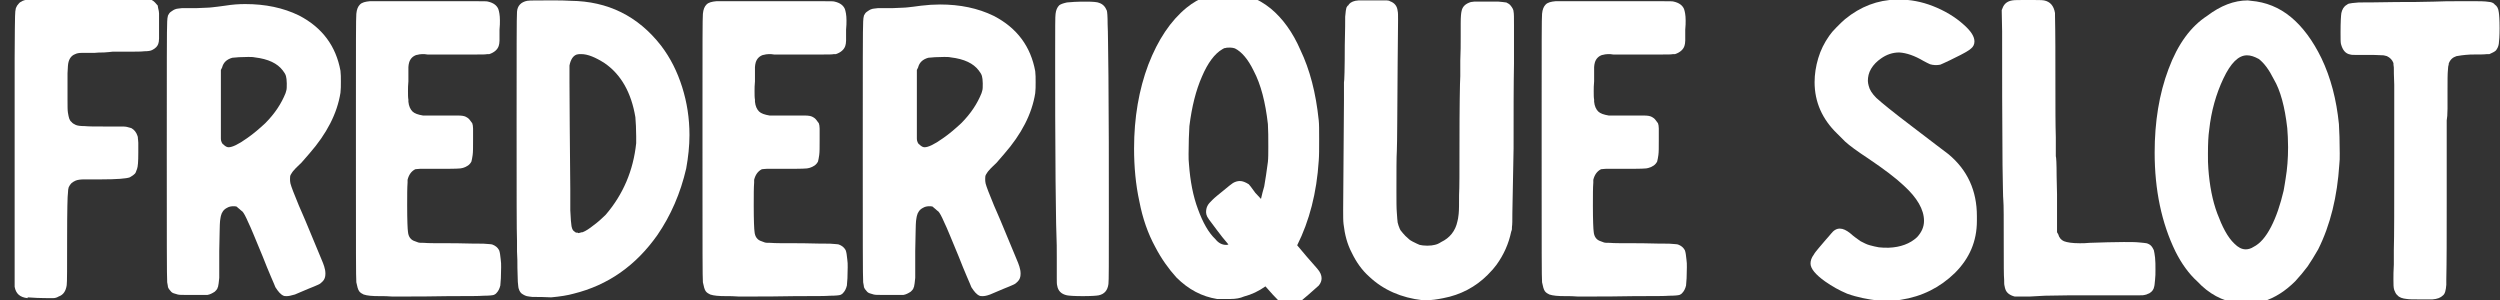
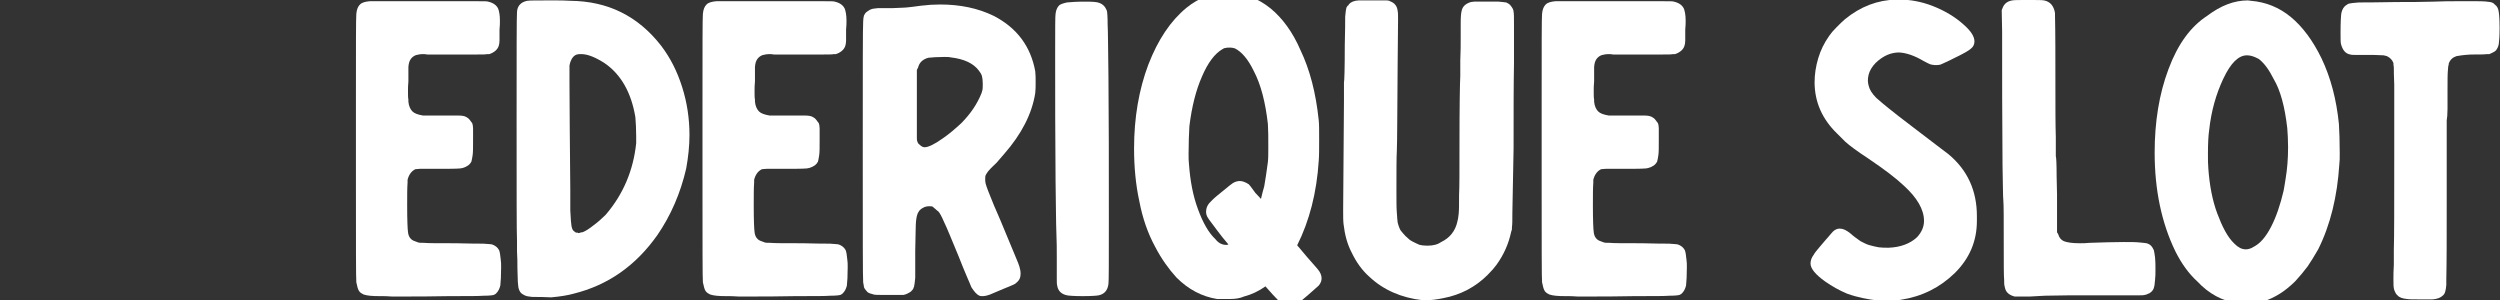
<svg xmlns="http://www.w3.org/2000/svg" version="1.1" id="Laag_1" x="0px" y="0px" viewBox="0 0 614.6 73.8" style="enable-background:new 0 0 614.6 73.8;" xml:space="preserve">
  <rect x="0" y="0" width="614.6" height="73.8" fill="#333333" stroke="none" />
  <style type="text/css">
	.st0{enable-background:new    ;}
	.st1{fill:#FFFFFF;}
</style>
  <g class="st0">
    <g>
-       <path class="st1" d="M13,73.3c-3.1,0-5.2-0.1-6.2-0.2v0.2c-1.9-0.2-2.9-1.1-3.2-2.8c0-0.4,0-4.8,0-13.3c0-6.3,0-13.6,0-21.7    c0-8.1,0-15.2,0-21.3c0-6.1,0.1-9.5,0.1-10.2c0-0.9,0.1-1.6,0.2-2c0.2-0.5,0.4-0.8,0.7-1.1c0.2-0.3,0.6-0.5,1-0.7    C6.1,0,6.6-0.1,7.2-0.1c0.9-0.1,2.2-0.2,3.9-0.2c1.6,0,3.3,0.1,5.2,0.2C17.5,0,18.5,0,19.3,0l5.4-0.2c1.8-0.1,3.8-0.1,6-0.1h6.1    L37.3,0c0.2,0.1,0.5,0.3,0.8,0.6c0.2,0.3,0.5,0.5,0.7,0.8c0,0.1,0,0.3,0.1,0.7c0.1,0.4,0.2,0.8,0.2,1.2c0,0.4,0,1.5,0,3.5    c0,1.3,0,2.2,0,2.7c0,0.6-0.1,1-0.2,1.3c-0.1,0.3-0.3,0.6-0.5,0.8c-0.3,0.3-0.6,0.5-1,0.7c-0.4,0.2-1,0.3-1.9,0.3    c-0.8,0.1-2.1,0.1-3.6,0.1h-4.2c-0.5,0.1-1.2,0.1-2.2,0.2c-0.8,0-1.5,0-2.3,0.1c-1.4,0-2.4,0-3.1,0c-0.7,0-1.2,0.1-1.6,0.3    c-1.1,0.4-1.7,1.4-1.8,2.9L16.6,18v6.5c0,1.6,0,2.6,0.1,3.2c0.1,0.6,0.2,1.1,0.3,1.4c0.1,0.3,0.3,0.7,0.6,0.9    c0.2,0.3,0.6,0.5,1,0.7c0.4,0.2,1.2,0.3,2.2,0.3c1,0.1,2.6,0.1,4.7,0.1c1.6,0,2.9,0,3.8,0c0.9,0,1.5,0,1.9,0.1    c0.4,0.1,0.8,0.2,1.1,0.3c0.7,0.4,1.2,1,1.5,1.9c0.1,0.2,0.1,0.4,0.1,0.6c0,0.2,0.1,0.6,0.1,1.1c0,0.5,0,1.4,0,2.5    c0,2.1-0.1,3.4-0.3,3.9c-0.1,0.3-0.2,0.5-0.3,0.8c-0.1,0.3-0.3,0.5-0.7,0.8c-0.3,0.2-0.6,0.4-0.8,0.5c-0.8,0.3-3.1,0.5-7.1,0.5    c-1.8,0-3.2,0-4.1,0c-0.9,0-1.6,0.1-2.1,0.3c-0.4,0.2-0.8,0.4-1,0.6c-0.3,0.3-0.5,0.6-0.7,1c-0.1,0.3-0.2,0.8-0.2,1.5    c-0.1,0.4-0.2,4.1-0.2,11.2c0,7,0,10.8-0.1,11.4c-0.2,1.4-0.8,2.4-2,2.8C14.1,73.1,13.6,73.3,13,73.3z" />
-       <path class="st1" d="M70.5,72.8c-0.3,0-0.6,0-0.8-0.1c-0.7-0.3-1.3-1-2-2.1c-0.1-0.3-0.5-1.2-1.1-2.6c-0.6-1.4-1.3-3.1-2-4.9    c-1.8-4.3-2.9-7.1-3.6-8.5c-0.6-1.4-1.1-2.3-1.4-2.6c-0.1-0.1-0.3-0.2-0.5-0.4l-0.1-0.1c-0.2-0.2-0.4-0.3-0.6-0.5l-0.2-0.2    c-0.3-0.1-0.5-0.1-0.8-0.1c-0.6,0-1.1,0.1-1.6,0.4c-0.8,0.4-1.3,1.1-1.5,2c-0.1,0.3-0.1,0.7-0.2,1.2c-0.1,0.8-0.1,3.3-0.2,7.4    c0,3.6,0,5.8,0,6.6c-0.1,1.1-0.2,1.8-0.3,2.2c-0.1,0.1-0.1,0.3-0.2,0.5c-0.1,0.2-0.3,0.4-0.6,0.7c-0.6,0.4-1.2,0.7-1.8,0.8    c-0.4,0-1.4,0-3.2,0c-0.9,0-1.6,0-2.2,0c-0.9,0-1.5,0-1.9-0.1c-0.4-0.1-0.7-0.2-1-0.3c-0.3-0.1-0.6-0.3-0.8-0.6    c-0.3-0.3-0.5-0.6-0.6-0.9c0-0.2-0.1-0.6-0.2-1.2c-0.1-1.1-0.1-11.7-0.1-31.9c0-20.2,0-30.9,0.1-32.2c0-0.6,0.1-1.1,0.2-1.5    c0.2-0.4,0.4-0.7,0.7-0.9c0.3-0.2,0.7-0.5,1-0.6c0.4-0.2,1-0.2,1.7-0.3c0.8,0,2,0,3.5,0c1.9-0.1,3.2-0.1,3.9-0.2    c0.8-0.1,1.9-0.2,3.2-0.4C57.2,1.1,58.7,1,60.3,1c4.9,0,9.3,0.9,13.2,2.8c5.8,3,9.1,7.6,10.2,13.6c0.1,0.8,0.1,1.7,0.1,2.7    c0,1,0,1.9-0.1,2.7c-0.8,5.1-3.4,10.1-7.6,14.9L74.1,40c-0.8,0.8-1.4,1.3-1.8,1.8c-0.4,0.4-0.6,0.8-0.8,1.1    c-0.2,0.3-0.2,0.7-0.2,1.1c0,0.3,0,0.7,0.1,1.1c0.2,0.8,0.9,2.6,2.1,5.5c0.4,1,1,2.2,1.6,3.7l3.7,8.9c0.5,1.2,0.8,1.9,0.9,2.3    c0.2,0.6,0.3,1.2,0.3,1.8c0,0.8-0.2,1.4-0.7,1.9c-0.3,0.3-0.6,0.6-1.1,0.8c-0.5,0.2-1.3,0.6-2.4,1c-1.4,0.6-2.6,1.1-3.3,1.4    C71.5,72.7,70.9,72.8,70.5,72.8z M56.2,36.2c0.9,0,2.4-0.7,4.5-2.2c1.6-1.1,3.1-2.4,4.5-3.7c2.4-2.4,4-4.9,5-7.4l0.2-0.7    c0.1-0.3,0.1-0.9,0.1-1.7c0-0.8-0.1-1.4-0.2-1.8c-0.1-0.4-0.4-0.9-0.8-1.4c-1.3-1.7-3.5-2.8-6.9-3.2c-0.4-0.1-1-0.1-1.6-0.1    c-1.7,0-3,0.1-3.9,0.2c-1.4,0.4-2.2,1.2-2.5,2.4l-0.3,0.6v8.3c0,2.7,0,4.7,0,6.1c0,1.1,0,1.9,0,2.4c0,0.5,0.1,0.8,0.2,1    c0.1,0.2,0.2,0.4,0.4,0.5C55.4,36,55.8,36.2,56.2,36.2z" />
      <path class="st1" d="M93.3,72.8c-1.8,0-3-0.1-3.9-0.4c-0.4-0.2-0.8-0.4-1.1-0.8c-0.3-0.4-0.5-1.2-0.7-2.2    c-0.1-0.8-0.1-9.4-0.1-25.7V25.6c0-14,0-21.4,0.1-22.2c0.1-1.1,0.4-1.8,0.9-2.3c0.5-0.5,1.3-0.7,2.4-0.8c16.2,0,25,0,26.4,0    c1.6,0,2.5,0,2.7,0.1c1.3,0.3,2.1,0.9,2.5,1.8c0.2,0.6,0.4,1.5,0.4,2.8c0,0.6,0,1.4-0.1,2.3c0,1.3,0,2.2,0,2.7s-0.1,1-0.2,1.3    c-0.3,0.9-1.1,1.6-2.3,2c-0.1,0-0.2,0-0.5,0c-0.4,0.1-1.3,0.1-2.9,0.1h-11.8c-0.5-0.1-0.9-0.1-1.3-0.1c-0.5,0-0.9,0.1-1.3,0.2    h-0.1c-0.9,0.3-1.5,0.9-1.8,1.8c-0.1,0.4-0.2,0.8-0.2,1.2c0,0.4,0,1.6,0,3.5c-0.1,0.9-0.1,1.8-0.1,2.4c0,0.9,0,1.6,0.1,2.1v0.5    c0.1,1.1,0.5,1.9,1,2.4c0.5,0.5,1.4,0.8,2.6,1h4.7c1.8,0,3.1,0,3.9,0c0.9,0,1.5,0.1,1.9,0.3c0.4,0.2,0.7,0.4,1,0.8    c0.2,0.3,0.4,0.5,0.6,0.8c0.1,0.3,0.2,0.7,0.2,1.3c0,0.6,0,1.5,0,2.8c0,1.8,0,3-0.1,3.7c-0.1,0.7-0.2,1.2-0.3,1.6    c-0.4,0.8-1.1,1.3-2.2,1.6l-0.5,0.1c-1.1,0.1-2.9,0.1-5.3,0.1c-2.6,0-4.1,0-4.6,0c-0.5,0-0.9,0.1-1.2,0.1c-1,0.5-1.6,1.4-1.9,2.6    v0.7c-0.1,1.2-0.1,3.1-0.1,5.6c0,3.7,0.1,5.9,0.2,6.5c0.1,1.2,0.7,2,1.7,2.3c0.2,0.1,0.5,0.2,0.8,0.3c0.3,0.1,0.7,0.1,1.4,0.1    c0.9,0.1,3.5,0.1,7.9,0.1c3.5,0.1,5.7,0.1,6.7,0.1c1.1,0.1,1.8,0.1,2.2,0.2c0.8,0.3,1.3,0.7,1.7,1.4c0.2,0.5,0.3,1.3,0.4,2.3    c0.1,0.6,0.1,1.2,0.1,1.9c0,2.1-0.1,3.6-0.2,4.5c-0.2,0.8-0.5,1.4-1,1.9l-0.1,0.1c-0.1,0.1-0.3,0.2-0.5,0.3    c-0.3,0.1-1.2,0.2-2.5,0.2c-1.1,0.1-3.9,0.1-8.4,0.1c-3.9,0.1-8.6,0.1-14.1,0.1C95.4,72.8,94.3,72.8,93.3,72.8z" />
      <path class="st1" d="M130.9,73c-0.6-0.1-1.1-0.1-1.4-0.2c-0.3-0.1-0.6-0.2-0.9-0.4c-0.6-0.3-0.9-0.8-1.1-1.5    c-0.1-0.3-0.1-0.8-0.2-1.6l-0.1-3.4c0-1.3,0-2.6-0.1-4.1c0-1.1,0-2,0-2.6c-0.1-2.1-0.1-11.8-0.1-29c0-17.2,0-26.3,0.1-27.3    c0.1-1.5,1-2.4,2.5-2.7c0.4-0.1,2.6-0.1,6.4-0.1c1.5,0,2.9,0,4.3,0.1c9.1,0.1,16.5,3.7,22.2,11c2.3,3,4,6.4,5.2,10.2    c1.2,3.8,1.8,7.7,1.8,11.8c0,2.7-0.3,5.4-0.8,8.2c-1.4,6.1-3.8,11.6-7.1,16.4c-5.3,7.5-12.1,12.3-20.6,14.4    c-1.4,0.4-3.3,0.7-5.5,0.9C133.9,73,132.3,73,130.9,73z M142.2,57.3c0.2,0,0.4-0.1,0.8-0.2h0.2c0.8-0.3,1.7-0.9,2.7-1.7    c1.1-0.8,2.1-1.7,3-2.6c4.3-5,6.8-10.9,7.5-17.6c0-0.5,0-1.1,0-1.7c0-1.8-0.1-3.4-0.2-4.7c-1-6-3.5-10.5-7.6-13.3    c-2.2-1.4-4.1-2.2-5.7-2.2c-0.4,0-0.8,0-1.1,0.1c-0.9,0.3-1.5,1.2-1.8,2.7c0,0.4,0,1.8,0,4.1c0,5.6,0.1,14.4,0.2,26.4v5.1    c0.1,2.1,0.2,3.4,0.3,3.9c0.1,0.3,0.1,0.5,0.2,0.7c0.1,0.2,0.2,0.4,0.5,0.6c0.2,0.2,0.4,0.3,0.5,0.3h0.4    C142,57.3,142.1,57.3,142.2,57.3z" />
      <path class="st1" d="M178.5,72.8c-1.8,0-3-0.1-3.9-0.4c-0.4-0.2-0.8-0.4-1.1-0.8c-0.3-0.4-0.5-1.2-0.7-2.2    c-0.1-0.8-0.1-9.4-0.1-25.7V25.6c0-14,0-21.4,0.1-22.2c0.1-1.1,0.4-1.8,0.9-2.3c0.5-0.5,1.3-0.7,2.4-0.8c16.2,0,25,0,26.4,0    c1.6,0,2.5,0,2.7,0.1c1.3,0.3,2.1,0.9,2.5,1.8c0.2,0.6,0.4,1.5,0.4,2.8c0,0.6,0,1.4-0.1,2.3c0,1.3,0,2.2,0,2.7s-0.1,1-0.2,1.3    c-0.3,0.9-1.1,1.6-2.3,2c-0.1,0-0.2,0-0.5,0c-0.4,0.1-1.3,0.1-2.9,0.1h-11.8c-0.5-0.1-0.9-0.1-1.3-0.1c-0.5,0-0.9,0.1-1.3,0.2    h-0.1c-0.9,0.3-1.5,0.9-1.8,1.8c-0.1,0.4-0.2,0.8-0.2,1.2c0,0.4,0,1.6,0,3.5c-0.1,0.9-0.1,1.8-0.1,2.4c0,0.9,0,1.6,0.1,2.1v0.5    c0.1,1.1,0.5,1.9,1,2.4c0.5,0.5,1.4,0.8,2.6,1h4.7c1.8,0,3.1,0,3.9,0c0.9,0,1.5,0.1,1.9,0.3c0.4,0.2,0.7,0.4,1,0.8    c0.2,0.3,0.4,0.5,0.6,0.8c0.1,0.3,0.2,0.7,0.2,1.3c0,0.6,0,1.5,0,2.8c0,1.8,0,3-0.1,3.7c-0.1,0.7-0.2,1.2-0.3,1.6    c-0.4,0.8-1.1,1.3-2.2,1.6l-0.5,0.1c-1.1,0.1-2.9,0.1-5.3,0.1c-2.6,0-4.1,0-4.6,0c-0.5,0-0.9,0.1-1.2,0.1c-1,0.5-1.6,1.4-1.9,2.6    v0.7c-0.1,1.2-0.1,3.1-0.1,5.6c0,3.7,0.1,5.9,0.2,6.5c0.1,1.2,0.7,2,1.7,2.3c0.2,0.1,0.5,0.2,0.8,0.3c0.3,0.1,0.7,0.1,1.4,0.1    c0.9,0.1,3.5,0.1,7.9,0.1c3.5,0.1,5.7,0.1,6.7,0.1c1.1,0.1,1.8,0.1,2.2,0.2c0.8,0.3,1.3,0.7,1.7,1.4c0.2,0.5,0.3,1.3,0.4,2.3    c0.1,0.6,0.1,1.2,0.1,1.9c0,2.1-0.1,3.6-0.2,4.5c-0.2,0.8-0.5,1.4-1,1.9l-0.1,0.1c-0.1,0.1-0.3,0.2-0.5,0.3    c-0.3,0.1-1.2,0.2-2.5,0.2c-1.1,0.1-3.9,0.1-8.4,0.1c-3.9,0.1-8.6,0.1-14.1,0.1C180.5,72.8,179.4,72.8,178.5,72.8z" />
      <path class="st1" d="M241.6,72.8c-0.3,0-0.6,0-0.8-0.1c-0.7-0.3-1.3-1-2-2.1c-0.1-0.3-0.5-1.2-1.1-2.6c-0.6-1.4-1.3-3.1-2-4.9    c-1.8-4.3-2.9-7.1-3.6-8.5c-0.6-1.4-1.1-2.3-1.4-2.6c-0.1-0.1-0.3-0.2-0.5-0.4l-0.1-0.1c-0.2-0.2-0.4-0.3-0.6-0.5l-0.2-0.2    c-0.3-0.1-0.5-0.1-0.8-0.1c-0.6,0-1.1,0.1-1.6,0.4c-0.8,0.4-1.3,1.1-1.5,2c-0.1,0.3-0.1,0.7-0.2,1.2c-0.1,0.8-0.1,3.3-0.2,7.4    c0,3.6,0,5.8,0,6.6c-0.1,1.1-0.2,1.8-0.3,2.2c-0.1,0.1-0.1,0.3-0.2,0.5c-0.1,0.2-0.3,0.4-0.6,0.7c-0.6,0.4-1.2,0.7-1.8,0.8    c-0.4,0-1.4,0-3.2,0c-0.9,0-1.6,0-2.2,0c-0.9,0-1.5,0-1.9-0.1c-0.4-0.1-0.7-0.2-1-0.3c-0.3-0.1-0.6-0.3-0.8-0.6    c-0.3-0.3-0.5-0.6-0.6-0.9c0-0.2-0.1-0.6-0.2-1.2c-0.1-1.1-0.1-11.7-0.1-31.9c0-20.2,0-30.9,0.1-32.2c0-0.6,0.1-1.1,0.2-1.5    c0.2-0.4,0.4-0.7,0.7-0.9c0.3-0.2,0.7-0.5,1-0.6c0.4-0.2,1-0.2,1.7-0.3c0.8,0,2,0,3.5,0c1.9-0.1,3.2-0.1,3.9-0.2    c0.8-0.1,1.9-0.2,3.2-0.4c1.6-0.2,3.2-0.3,4.7-0.3c4.9,0,9.3,0.9,13.2,2.8c5.8,3,9.1,7.6,10.2,13.6c0.1,0.8,0.1,1.7,0.1,2.7    c0,1,0,1.9-0.1,2.7c-0.8,5.1-3.4,10.1-7.6,14.9l-1.9,2.2c-0.8,0.8-1.4,1.3-1.8,1.8c-0.4,0.4-0.6,0.8-0.8,1.1    c-0.2,0.3-0.2,0.7-0.2,1.1c0,0.3,0,0.7,0.1,1.1c0.2,0.8,0.9,2.6,2.1,5.5c0.4,1,1,2.2,1.6,3.7l3.7,8.9c0.5,1.2,0.8,1.9,0.9,2.3    c0.2,0.6,0.3,1.2,0.3,1.8c0,0.8-0.2,1.4-0.7,1.9c-0.3,0.3-0.6,0.6-1.1,0.8c-0.5,0.2-1.3,0.6-2.4,1c-1.4,0.6-2.6,1.1-3.3,1.4    C242.6,72.7,242,72.8,241.6,72.8z M227.3,36.2c0.9,0,2.4-0.7,4.5-2.2c1.6-1.1,3.1-2.4,4.5-3.7c2.4-2.4,4-4.9,5-7.4l0.2-0.7    c0.1-0.3,0.1-0.9,0.1-1.7c0-0.8-0.1-1.4-0.2-1.8c-0.1-0.4-0.4-0.9-0.8-1.4c-1.3-1.7-3.5-2.8-6.9-3.2c-0.4-0.1-1-0.1-1.6-0.1    c-1.7,0-3,0.1-3.9,0.2c-1.4,0.4-2.2,1.2-2.5,2.4l-0.3,0.6v8.3c0,2.7,0,4.7,0,6.1c0,1.1,0,1.9,0,2.4c0,0.5,0.1,0.8,0.2,1    c0.1,0.2,0.2,0.4,0.4,0.5C226.5,36,226.9,36.2,227.3,36.2z" />
      <path class="st1" d="M266.2,72.8c-2.1,0-3.4-0.1-3.9-0.2c-1.4-0.3-2.2-1.1-2.4-2.4c-0.1-0.3-0.1-0.9-0.1-1.8s0-2.6,0-5    c0-2,0-4.1-0.1-6.2c-0.1-2.3-0.1-6.5-0.2-12.7c-0.1-10.8-0.1-21.2-0.1-31c0-6.4,0-9.7,0.1-10.1c0.1-0.9,0.4-1.6,0.9-2.1    c0.4-0.3,1-0.5,1.9-0.7c0.9-0.1,2.4-0.2,4.6-0.2c1.8,0,2.9,0.1,3.3,0.3c0.9,0.3,1.5,0.9,1.9,1.9c0.1,0.3,0.2,1.4,0.2,3.4    c0.1,1.7,0.1,5.9,0.2,12.6c0.1,10,0.1,21.9,0.1,35.7c0,9.8,0,15-0.1,15.5c-0.2,1.6-1,2.5-2.4,2.8    C269.6,72.7,268.3,72.8,266.2,72.8z" />
      <path class="st1" d="M317.1,75.7c-0.4,0-0.8-0.1-1.2-0.3c-0.3-0.2-0.7-0.6-1.2-1.1c-1.2-1.2-2.4-2.5-3.6-3.9    c-1.7,1.2-3.4,2-5.3,2.5c-0.9,0.4-2,0.6-3.3,0.6c-0.4,0-0.8,0-1.2,0h-2.1c-3.7-0.6-7-2.3-10-5.3c-1.9-2.1-3.7-4.6-5.2-7.5    c-1.8-3.3-3.1-7-3.9-11.2c-0.9-4.1-1.3-8.5-1.3-13c0-7.6,1.2-14.5,3.5-20.6c2.4-6.2,5.5-10.8,9.4-14c1.6-1.3,3.2-2.2,4.9-2.8    c1.7-0.6,3.4-0.9,5.1-0.9c3.9,0,7.5,1.3,10.7,3.9c2.9,2.4,5.4,5.8,7.3,10.2c2.3,4.8,3.8,10.5,4.5,17.3c0.1,0.9,0.1,2.4,0.1,4.7    c0,2.3,0,4-0.1,5.2c-0.5,7.9-2.3,14.8-5.3,20.8c1.5,1.8,3.1,3.7,4.9,5.7c0.8,0.9,1.1,1.7,1.1,2.4c0,0.6-0.2,1.2-0.7,1.8    c-0.2,0.2-1.1,1-2.6,2.3c-1.5,1.3-2.5,2.1-2.9,2.4C318.3,75.4,317.6,75.7,317.1,75.7z M301.4,60.2c0.2,0,0.4,0,0.6-0.1l-1.5-1.8    c-0.9-1.2-1.8-2.3-2.5-3.3c-0.6-0.8-1-1.3-1.2-1.7c-0.2-0.4-0.3-0.8-0.3-1.1c0-0.6,0.1-1.2,0.4-1.7c0.2-0.4,0.6-0.8,1.2-1.4    c0.6-0.6,1.5-1.3,2.6-2.2c1.3-1.1,2.1-1.7,2.4-1.9c0.5-0.3,1.1-0.5,1.7-0.5c0.7,0,1.4,0.3,2.2,0.8c0.1,0.1,0.7,0.8,1.6,2.1    l1.4,1.5c0.2-1,0.5-2,0.8-3.1c0.3-1.7,0.6-3.7,0.9-6c0.1-0.9,0.1-2.2,0.1-3.7c0-2.2,0-4.1-0.1-5.6c-0.6-5.3-1.7-9.7-3.5-13.1    c-1.4-2.9-3-4.7-4.6-5.5c-0.3-0.1-0.7-0.2-1.1-0.2c-0.6,0-1,0-1.2,0.1c-0.3,0-0.5,0.1-0.8,0.3c-1.9,1.1-3.6,3.4-5,6.7    c-1.5,3.4-2.5,7.4-3.1,12.2c-0.1,1.8-0.2,4.1-0.2,6.8c0,1,0,1.9,0.1,2.6c0.3,4.1,1,7.8,2.2,11c1.2,3.3,2.6,5.8,4.3,7.4    C299.5,59.7,300.4,60.2,301.4,60.2z" />
      <path class="st1" d="M350.7,73.8c-0.4,0-0.7,0-1,0c-5.2-0.6-9.6-2.5-13.1-5.8c-1.8-1.6-3.2-3.6-4.3-5.9c-1.1-2.1-1.7-4.4-2-7    c-0.1-0.8-0.1-1.9-0.1-3.5c0-3,0.1-11.9,0.2-26.8v-4.5c0.1-0.4,0.2-3.4,0.2-9.2c0.1-3.7,0.1-6,0.1-7c0.1-1.2,0.2-1.9,0.3-2.2    c0.1-0.2,0.2-0.3,0.3-0.5h0.1c0.3-0.6,0.9-1,1.8-1.2l0.8-0.1c0.4,0,1.6,0,3.6,0c1.8,0,2.9,0,3.3,0c0.4,0,0.7,0.1,0.8,0.2    c1.2,0.4,1.8,1.3,1.9,2.4c0.1,0.3,0.1,1.1,0.1,2.3l-0.1,10.6c-0.1,12-0.1,19.2-0.2,21.5c-0.1,1.6-0.1,4.9-0.1,10    c0,2.4,0,4.1,0.1,5.2c0.1,1.1,0.1,1.9,0.2,2.4c0.1,0.5,0.3,1,0.5,1.5l0.2,0.4c0.4,0.5,0.8,1,1.2,1.4c0.4,0.4,0.8,0.7,1,0.9    c0.2,0.2,0.5,0.3,0.8,0.5c0.7,0.4,1.3,0.6,1.7,0.8c0.4,0.1,1.1,0.2,1.9,0.2c0.8,0,1.4-0.1,1.8-0.2c0.5-0.1,1-0.3,1.6-0.7    c2.1-1,3.5-2.7,4-5.1c0.1-0.3,0.2-0.9,0.3-1.8c0.1-0.9,0.1-2.5,0.1-4.7c0.1-1.7,0.1-5.6,0.1-11.8c0-10,0.1-15.8,0.2-17.4    c0-0.9,0-2.1,0-3.8c0.1-2.1,0.1-4,0.1-5.8V5.6c0-1.5,0.1-2.4,0.2-2.8c0.2-1.2,1-1.9,2.3-2.3l0.8-0.1c0.4,0,1.6,0,3.6,0    c1.1,0,1.8,0,2.4,0c0.8,0.1,1.4,0.1,1.8,0.2h0.1c0.4,0.2,0.8,0.4,1.1,0.8c0.4,0.5,0.7,1,0.7,1.5c0.1,0.4,0.1,1.5,0.1,3.3v9.5    c-0.1,5.1-0.1,12-0.1,20.8l-0.3,15.9c0,1.7,0,2.8-0.1,3.4c0,0.4,0,0.7-0.1,0.9l-0.1,0.3c-0.6,2.9-1.8,5.6-3.6,8.1    c-0.5,0.7-1.2,1.5-2.2,2.5c-2.9,2.9-6.6,4.9-10.9,5.7C353.3,73.6,352,73.8,350.7,73.8z" />
      <path class="st1" d="M384.8,72.8c-1.8,0-3-0.1-3.9-0.4c-0.4-0.2-0.8-0.4-1.1-0.8c-0.3-0.4-0.5-1.2-0.7-2.2    c-0.1-0.8-0.1-9.4-0.1-25.7V25.6c0-14,0-21.4,0.1-22.2c0.1-1.1,0.4-1.8,0.9-2.3c0.5-0.5,1.3-0.7,2.4-0.8c16.2,0,25,0,26.4,0    c1.6,0,2.5,0,2.7,0.1c1.3,0.3,2.1,0.9,2.5,1.8c0.2,0.6,0.4,1.5,0.4,2.8c0,0.6,0,1.4-0.1,2.3c0,1.3,0,2.2,0,2.7s-0.1,1-0.2,1.3    c-0.3,0.9-1.1,1.6-2.3,2c-0.1,0-0.2,0-0.5,0c-0.4,0.1-1.3,0.1-2.9,0.1h-11.8c-0.5-0.1-0.9-0.1-1.3-0.1c-0.5,0-0.9,0.1-1.3,0.2    h-0.1c-0.9,0.3-1.5,0.9-1.8,1.8c-0.1,0.4-0.2,0.8-0.2,1.2c0,0.4,0,1.6,0,3.5c-0.1,0.9-0.1,1.8-0.1,2.4c0,0.9,0,1.6,0.1,2.1v0.5    c0.1,1.1,0.5,1.9,1,2.4c0.5,0.5,1.4,0.8,2.6,1h4.7c1.8,0,3.1,0,3.9,0c0.9,0,1.5,0.1,1.9,0.3c0.4,0.2,0.7,0.4,1,0.8    c0.2,0.3,0.4,0.5,0.6,0.8c0.1,0.3,0.2,0.7,0.2,1.3c0,0.6,0,1.5,0,2.8c0,1.8,0,3-0.1,3.7c-0.1,0.7-0.2,1.2-0.3,1.6    c-0.4,0.8-1.1,1.3-2.2,1.6l-0.5,0.1c-1.1,0.1-2.9,0.1-5.3,0.1c-2.6,0-4.1,0-4.6,0c-0.5,0-0.9,0.1-1.2,0.1c-1,0.5-1.6,1.4-1.9,2.6    v0.7c-0.1,1.2-0.1,3.1-0.1,5.6c0,3.7,0.1,5.9,0.2,6.5c0.1,1.2,0.7,2,1.7,2.3c0.2,0.1,0.5,0.2,0.8,0.3c0.3,0.1,0.7,0.1,1.4,0.1    c0.9,0.1,3.5,0.1,7.9,0.1c3.5,0.1,5.7,0.1,6.7,0.1c1.1,0.1,1.8,0.1,2.2,0.2c0.8,0.3,1.3,0.7,1.7,1.4c0.2,0.5,0.3,1.3,0.4,2.3    c0.1,0.6,0.1,1.2,0.1,1.9c0,2.1-0.1,3.6-0.2,4.5c-0.2,0.8-0.5,1.4-1,1.9l-0.1,0.1c-0.1,0.1-0.3,0.2-0.5,0.3    c-0.3,0.1-1.2,0.2-2.5,0.2c-1.1,0.1-3.9,0.1-8.4,0.1c-3.9,0.1-8.6,0.1-14.1,0.1C386.9,72.8,385.8,72.8,384.8,72.8z" />
      <path class="st1" d="M463.5,74c-0.6,0-1.2,0-1.7-0.1c-2.6-0.3-5.2-0.8-7.7-1.7c-1.9-0.8-3.7-1.8-5.4-3c-2.4-1.7-3.6-3.2-3.6-4.4    c0-0.7,0.2-1.4,0.8-2.2c0.2-0.4,0.7-1,1.2-1.6c0.6-0.7,1.1-1.3,1.7-2c0.6-0.7,1-1.1,1.3-1.5c0.7-0.9,1.4-1.3,2.2-1.3    s1.6,0.4,2.5,1.1c1,0.9,1.9,1.5,2.6,2c0.8,0.4,1.5,0.8,2.3,1c0.8,0.2,1.5,0.4,2.2,0.5c0.7,0.1,1.5,0.1,2.4,0.1    c2.9-0.1,5.3-1,7-2.6c1.1-1.2,1.7-2.5,1.7-4c0-2.8-1.7-5.7-5-8.7c-1.9-1.8-4.8-4-8.8-6.7c-2.6-1.7-4.5-3.1-5.6-4.1    c-0.6-0.6-1.3-1.3-2-2c-3.6-3.5-5.5-7.7-5.5-12.6c0-1.9,0.3-3.9,0.9-5.9c0.6-2,1.5-3.8,2.7-5.5c0.4-0.6,1-1.3,1.8-2.1    c0.8-0.8,1.5-1.5,2.1-2c3.8-3.1,8-4.7,12.6-4.8h0.8c2.6,0,5.4,0.5,8.2,1.6c2.8,1.1,5.4,2.6,7.6,4.6c1.8,1.6,2.6,2.9,2.6,4.1    c0,0.7-0.3,1.3-0.8,1.7c-0.5,0.5-1.9,1.3-4.2,2.4l-1,0.5c-1.3,0.6-2.1,1-2.4,1.1c-0.4,0.1-0.8,0.1-1.3,0.1c-0.4,0-0.8-0.1-1.2-0.2    c-0.4-0.2-0.9-0.4-1.6-0.8c-2.2-1.3-4.2-2-6-2.1c-1.6,0-3.1,0.5-4.5,1.5c-1,0.7-1.8,1.5-2.4,2.5c-0.6,1-0.8,2-0.8,3    c0,0.4,0.1,0.8,0.2,1.2c0.2,0.9,0.8,1.9,1.9,3c1.1,1,4,3.4,8.9,7.1c4.9,3.7,7.8,6,8.8,6.7c4.7,3.9,7,9,7,15.2c0,0.4,0,0.8,0,1.2    c0,5-1.8,9.2-5.4,12.8c-3.7,3.6-8.1,5.8-13.3,6.6C466.3,73.9,464.9,74,463.5,74z" />
      <path class="st1" d="M499,72.9h-3.7c-1.2-0.3-2-0.9-2.3-1.8c-0.1-0.2-0.1-0.4-0.2-0.8c-0.1-0.3-0.1-0.8-0.1-1.5    c-0.1-1-0.1-3.8-0.1-8.5c0-6.4,0-10.1-0.1-11c-0.1-0.9-0.1-3.8-0.2-8.7c-0.1-11.3-0.1-22.3-0.1-32.9l-0.1-5.2l0.2-0.5    c0.4-1.1,1.2-1.7,2.4-1.9c0.5-0.1,1.8-0.1,3.9-0.1c2.1,0,3.4,0,3.9,0.1c1.5,0.3,2.4,1.3,2.7,3.1v0.5c0.1,4.4,0.1,10.2,0.1,17.4    c0,5.3,0,9.5,0.1,12.6v4.7c0.1,0.2,0.2,1.8,0.2,4.9l0.1,4.5v9.3l0.3,0.5c0.2,0.8,0.7,1.4,1.4,1.7c0.8,0.3,2,0.5,3.9,0.5    c0.7,0,1.5,0,2.4-0.1c3.1-0.1,5.9-0.2,8.4-0.2c1.7,0,2.9,0,3.8,0.1c0.8,0.1,1.4,0.1,1.8,0.2c0.4,0.1,0.8,0.3,1.1,0.6    c0.3,0.3,0.5,0.7,0.7,1.1c0.1,0.4,0.2,1,0.3,1.8c0.1,0.9,0.1,1.9,0.1,3c0,0.9,0,1.7-0.1,2.5c-0.1,0.8-0.1,1.3-0.2,1.6    c-0.1,0.7-0.5,1.3-1.2,1.7c-0.2,0.1-0.3,0.1-0.5,0.2c-0.1,0.1-0.3,0.1-0.6,0.2c-0.3,0.1-0.6,0.1-1.2,0.1c-0.5,0-1.3,0-2.2,0    c-0.9,0-2.1,0-3.5,0h-5.9c-4.3,0-8.2,0-11.8,0.1L499,72.9z" />
      <path class="st1" d="M552.1,74.6c-1.3,0-1.9,0-2.1-0.1c-3.7-0.5-7-2.3-9.8-5.3c-2.1-1.9-3.9-4.4-5.4-7.4c-3.4-7-5.1-15.1-5.1-24.3    c0-7.5,1.1-14.4,3.4-20.5c2.3-6.2,5.5-10.5,9.5-13.1c3.3-2.5,6.6-3.8,10-3.8l0.8,0.1c3.6,0.3,6.9,1.6,9.8,4    c2.9,2.4,5.4,5.8,7.5,10.1c2.3,4.8,3.7,10.2,4.3,16.2c0.1,1.8,0.2,4.2,0.2,7.2c0,1.1,0,2-0.1,2.7c-0.5,7.9-2.2,14.9-5.2,20.9    c-0.9,1.6-1.8,3-2.6,4.2c-0.9,1.2-1.9,2.4-3,3.6c-2.4,2.4-5,4.1-7.9,5c-0.6,0.2-1.3,0.3-2,0.4C553.9,74.6,553.1,74.6,552.1,74.6z     M552.1,61.3c0.6,0,1.3-0.2,1.9-0.6c1.6-0.8,3-2.4,4.3-4.9c1.3-2.5,2.3-5.5,3.1-8.9c0.2-0.9,0.3-1.9,0.5-3    c0.4-2.4,0.6-4.9,0.6-7.7c0-1.8-0.1-3.4-0.2-4.7c-0.6-5.3-1.7-9.3-3.3-12c-1.2-2.4-2.4-4-3.7-5c-1.1-0.6-2-0.9-2.9-0.9    c-2.1,0-4,1.9-5.8,5.7c-1.8,3.8-3,8-3.5,12.7c-0.2,1.3-0.3,3.3-0.3,5.8c0,1.4,0,2.7,0.1,3.7c0.3,4.1,1,7.8,2.2,11s2.5,5.8,4.2,7.4    C550.2,60.8,551.1,61.3,552.1,61.3z" />
      <path class="st1" d="M594.8,73.6c-1.4,0-2.5,0-3.1-0.1c-1.1-0.1-1.9-0.4-2.3-0.9c-0.4-0.3-0.6-0.8-0.8-1.3    c-0.2-0.6-0.2-1.4-0.2-2.6c0-0.9,0-2.2,0.1-3.7v-3.6c0.1-3.1,0.1-10.7,0.1-22.7c0-8.5,0-14.4,0-17.9c-0.1-2.1-0.1-3.5-0.1-4.2    c-0.1-0.6-0.1-0.9-0.1-1.1c-0.3-0.8-0.8-1.3-1.6-1.7l-0.8-0.2c-1.4-0.1-2.9-0.1-4.4-0.1c-1.1,0-2,0-2.5,0c-0.6,0-1,0-1.3-0.1    c-1.2-0.2-1.9-1.1-2.3-2.6c-0.1-0.4-0.1-1.4-0.1-2.8c0-2.6,0.1-4.2,0.2-4.8c0.2-0.9,0.6-1.6,1.3-2c0.1-0.1,0.3-0.2,0.5-0.3    c0.3-0.1,1.2-0.2,2.5-0.3c1.1,0,4.2,0,9.3-0.1c2.9,0,6,0,9.1-0.1c2.3-0.1,4-0.1,5.2-0.1c2.1,0,4,0,5.6,0c1.6,0,2.6,0.1,3.1,0.2    c0.5,0.1,0.9,0.3,1.1,0.6c0.6,0.4,0.9,1,1,1.9c0.1,0.6,0.2,1.9,0.2,3.9c0,1.9-0.1,3.2-0.2,3.9c-0.1,0.7-0.4,1.2-0.7,1.6    c-0.3,0.3-0.9,0.6-1.6,0.9h-0.6c-0.7,0.1-2,0.1-4,0.1c-1.8,0.1-3,0.3-3.5,0.4c-0.9,0.3-1.5,0.8-1.9,1.8v0.2    c-0.1,0.3-0.2,0.8-0.2,1.4c-0.1,0.9-0.1,2.6-0.1,4.9c0,1.6,0,3.2,0,4.6c0,1.4-0.1,2.4-0.2,2.9v20.4c0,8.2,0,14.4-0.1,18.7v1.3    c-0.1,1.3-0.3,2.2-0.8,2.6c-0.6,0.6-1.4,0.9-2.6,1C597.3,73.6,596.3,73.6,594.8,73.6z" />
    </g>
  </g>
</svg>